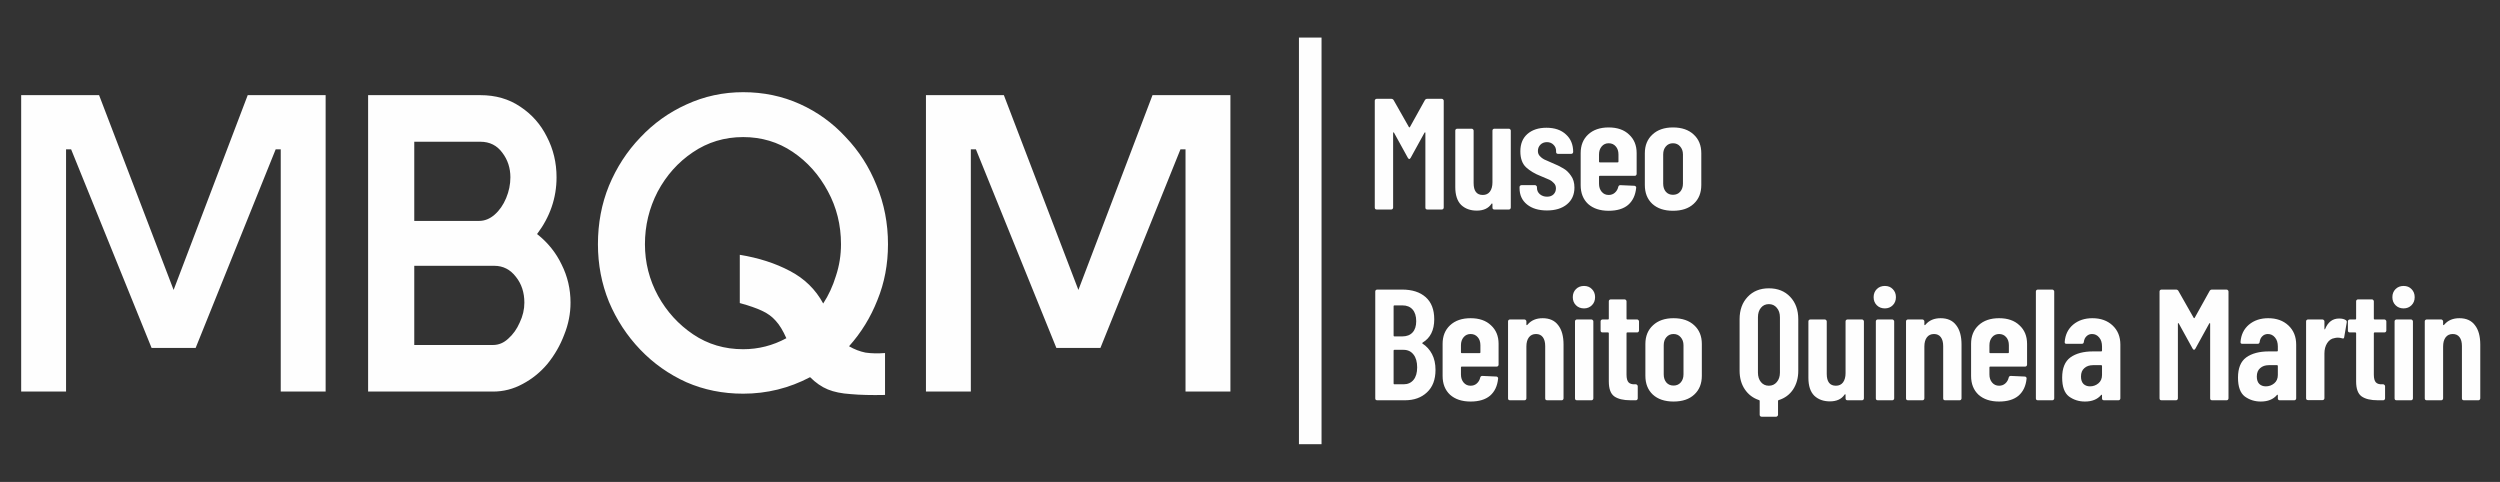
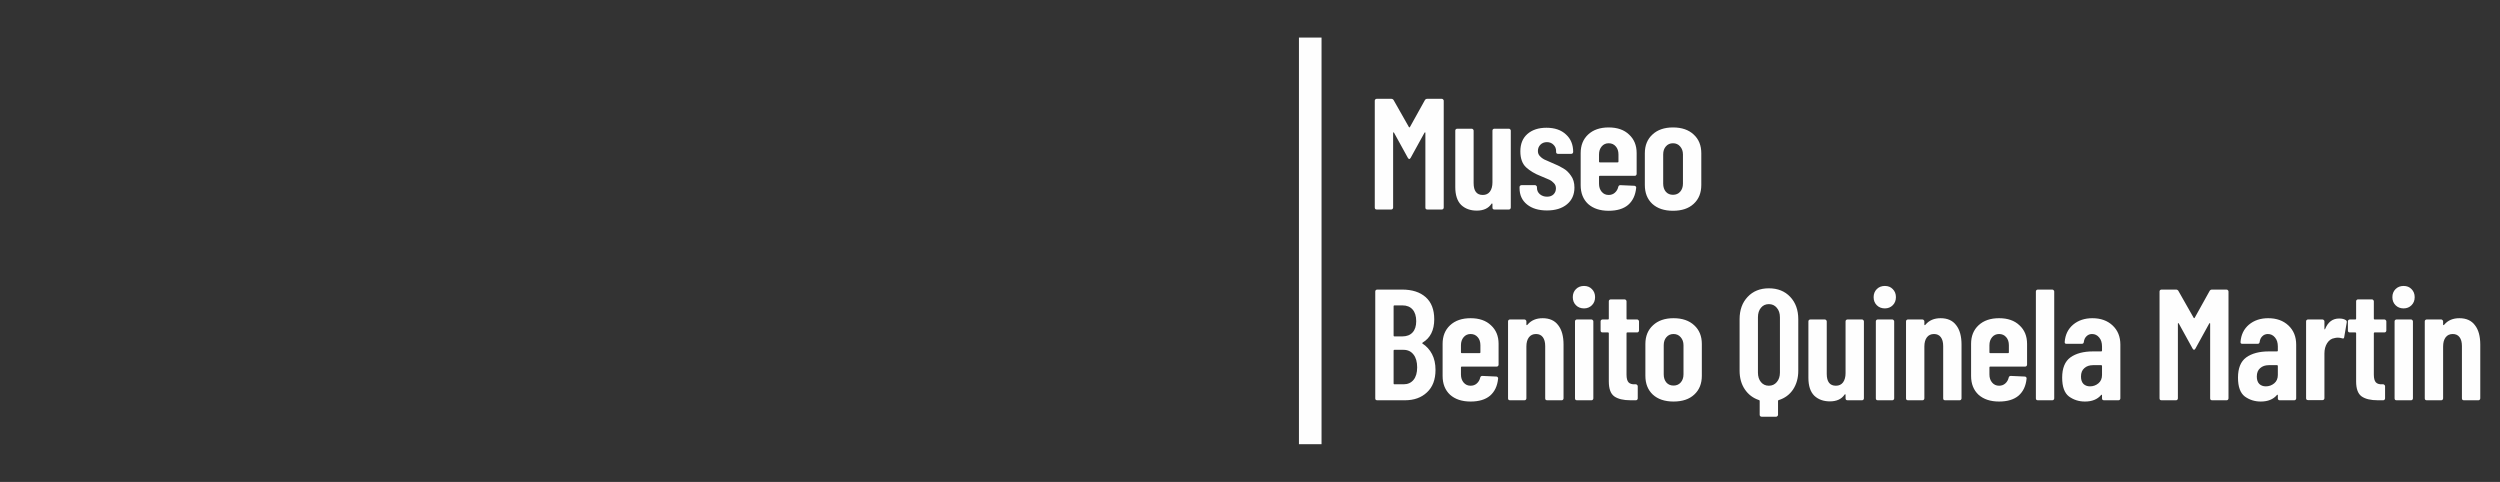
<svg xmlns="http://www.w3.org/2000/svg" width="249" height="48" viewBox="0 0 249 48" fill="none">
  <rect x="0" y="0" width="249" height="48" fill="#333333" stroke="none" />
-   <path d="M2.109 39V9.477H9.869L17.292 28.878L24.672 9.477H32.433V39H27.962V14.876H27.456L19.485 34.656H15.099L7.085 14.876H6.579V39H2.109ZM36.664 39V9.477H47.841C49.359 9.477 50.681 9.857 51.805 10.616C52.958 11.375 53.844 12.373 54.462 13.611C55.109 14.848 55.432 16.197 55.432 17.659C55.432 19.712 54.785 21.596 53.492 23.311C54.561 24.154 55.376 25.167 55.938 26.348C56.529 27.528 56.824 28.794 56.824 30.143C56.824 31.24 56.613 32.308 56.191 33.349C55.798 34.389 55.249 35.345 54.547 36.216C53.844 37.06 53.014 37.735 52.058 38.241C51.13 38.747 50.146 39 49.106 39H36.664ZM41.261 22.003H47.714C48.276 22.003 48.797 21.793 49.275 21.371C49.753 20.949 50.132 20.401 50.413 19.726C50.694 19.051 50.835 18.362 50.835 17.659C50.835 16.732 50.568 15.916 50.034 15.213C49.5 14.482 48.769 14.117 47.841 14.117H41.261V22.003ZM41.261 34.361H49.106C49.668 34.361 50.174 34.15 50.624 33.728C51.102 33.306 51.482 32.772 51.763 32.126C52.072 31.479 52.227 30.818 52.227 30.143C52.227 29.131 51.946 28.273 51.383 27.571C50.821 26.84 50.104 26.474 49.233 26.474H41.261V34.361ZM74.02 39.211C71.996 39.211 70.112 38.831 68.369 38.072C66.626 37.285 65.093 36.202 63.772 34.825C62.45 33.447 61.41 31.858 60.651 30.059C59.92 28.259 59.554 26.348 59.554 24.323C59.554 22.242 59.92 20.302 60.651 18.503C61.41 16.675 62.45 15.073 63.772 13.695C65.093 12.289 66.626 11.193 68.369 10.405C70.14 9.59 72.024 9.182 74.02 9.182C76.045 9.182 77.928 9.576 79.672 10.363C81.415 11.15 82.933 12.247 84.227 13.653C85.548 15.03 86.574 16.633 87.305 18.461C88.064 20.288 88.444 22.242 88.444 24.323C88.444 26.319 88.093 28.175 87.39 29.89C86.715 31.605 85.773 33.138 84.564 34.487C85.098 34.797 85.646 35.007 86.209 35.12C86.799 35.204 87.446 35.218 88.149 35.162V39.337C86.771 39.365 85.632 39.337 84.733 39.253C83.833 39.197 83.074 39.042 82.455 38.789C81.837 38.536 81.246 38.128 80.684 37.566C78.603 38.663 76.382 39.211 74.02 39.211ZM74.02 34.782C75.538 34.782 76.972 34.417 78.322 33.686C77.985 32.927 77.633 32.35 77.268 31.957C76.902 31.535 76.438 31.198 75.876 30.945C75.342 30.692 74.611 30.439 73.683 30.185V25.378C75.567 25.687 77.225 26.221 78.659 26.98C80.121 27.739 81.232 28.822 81.991 30.228C82.525 29.412 82.947 28.498 83.257 27.486C83.594 26.474 83.763 25.42 83.763 24.323C83.763 22.411 83.327 20.654 82.455 19.051C81.584 17.42 80.417 16.113 78.955 15.129C77.493 14.145 75.848 13.653 74.02 13.653C72.165 13.653 70.492 14.159 69.001 15.171C67.539 16.155 66.372 17.463 65.501 19.093C64.657 20.724 64.236 22.467 64.236 24.323C64.236 26.151 64.671 27.866 65.543 29.468C66.415 31.043 67.582 32.322 69.043 33.306C70.506 34.291 72.165 34.782 74.02 34.782ZM92.225 39V9.477H99.985L107.408 28.878L114.789 9.477H122.549V39H118.078V14.876H117.572L109.601 34.656H105.215L97.202 14.876H96.695V39H92.225Z" fill="#FEFEFE" />
  <path d="M141.921 9.968C141.974 9.884 142.052 9.842 142.157 9.842H143.606C143.659 9.842 143.701 9.863 143.732 9.905C143.774 9.936 143.795 9.978 143.795 10.031V20.678C143.795 20.73 143.774 20.778 143.732 20.82C143.701 20.851 143.659 20.867 143.606 20.867H142.157C142.105 20.867 142.058 20.851 142.016 20.82C141.984 20.778 141.968 20.73 141.968 20.678V13.244C141.968 13.202 141.958 13.181 141.937 13.181C141.916 13.181 141.895 13.197 141.874 13.228L140.504 15.717C140.451 15.801 140.404 15.843 140.362 15.843C140.32 15.843 140.273 15.801 140.22 15.717L138.85 13.228C138.829 13.197 138.808 13.181 138.787 13.181C138.766 13.181 138.755 13.202 138.755 13.244V20.678C138.755 20.73 138.734 20.778 138.692 20.82C138.661 20.851 138.619 20.867 138.566 20.867H137.117C137.065 20.867 137.018 20.851 136.976 20.82C136.944 20.778 136.928 20.73 136.928 20.678V10.031C136.928 9.978 136.944 9.936 136.976 9.905C137.018 9.863 137.065 9.842 137.117 9.842H138.566C138.671 9.842 138.75 9.884 138.803 9.968L140.33 12.661C140.362 12.703 140.393 12.703 140.425 12.661L141.921 9.968ZM148.648 13.008C148.648 12.955 148.663 12.913 148.695 12.882C148.737 12.84 148.784 12.819 148.837 12.819H150.286C150.338 12.819 150.38 12.84 150.412 12.882C150.454 12.913 150.475 12.955 150.475 13.008V20.678C150.475 20.73 150.454 20.778 150.412 20.82C150.38 20.851 150.338 20.867 150.286 20.867H148.837C148.784 20.867 148.737 20.851 148.695 20.82C148.663 20.778 148.648 20.73 148.648 20.678V20.331C148.648 20.3 148.637 20.279 148.616 20.268C148.595 20.258 148.574 20.268 148.553 20.3C148.249 20.751 147.76 20.977 147.088 20.977C146.448 20.977 145.928 20.788 145.529 20.41C145.141 20.022 144.946 19.428 144.946 18.63V13.008C144.946 12.955 144.962 12.913 144.994 12.882C145.036 12.84 145.083 12.819 145.135 12.819H146.584C146.637 12.819 146.679 12.84 146.71 12.882C146.752 12.913 146.773 12.955 146.773 13.008V18.237C146.773 19.024 147.078 19.418 147.687 19.418C147.991 19.418 148.228 19.308 148.396 19.087C148.564 18.856 148.648 18.546 148.648 18.158V13.008ZM154.073 20.961C153.244 20.961 152.582 20.762 152.089 20.363C151.595 19.964 151.348 19.423 151.348 18.741V18.63C151.348 18.578 151.364 18.536 151.396 18.504C151.438 18.462 151.485 18.441 151.537 18.441H152.892C152.944 18.441 152.986 18.462 153.018 18.504C153.06 18.536 153.081 18.578 153.081 18.63V18.709C153.081 18.961 153.175 19.171 153.364 19.339C153.564 19.507 153.805 19.591 154.089 19.591C154.362 19.591 154.577 19.512 154.735 19.355C154.892 19.197 154.971 18.998 154.971 18.756C154.971 18.546 154.903 18.373 154.766 18.237C154.63 18.09 154.483 17.979 154.325 17.906C154.168 17.832 153.884 17.712 153.475 17.544C152.876 17.313 152.383 17.019 151.994 16.662C151.616 16.305 151.427 15.774 151.427 15.071C151.427 14.336 151.658 13.764 152.12 13.354C152.593 12.934 153.228 12.724 154.026 12.724C154.845 12.724 155.491 12.945 155.963 13.386C156.446 13.816 156.688 14.399 156.688 15.134C156.688 15.186 156.667 15.234 156.625 15.276C156.593 15.307 156.551 15.323 156.499 15.323H155.176C155.123 15.323 155.076 15.307 155.034 15.276C155.002 15.234 154.987 15.186 154.987 15.134V15.039C154.987 14.787 154.897 14.577 154.719 14.409C154.551 14.241 154.336 14.157 154.073 14.157C153.8 14.157 153.58 14.247 153.412 14.425C153.254 14.593 153.175 14.798 153.175 15.039C153.175 15.239 153.238 15.407 153.364 15.543C153.49 15.68 153.632 15.79 153.79 15.874C153.947 15.948 154.21 16.063 154.577 16.221C155.018 16.399 155.386 16.578 155.68 16.756C155.984 16.924 156.247 17.171 156.467 17.496C156.698 17.811 156.814 18.205 156.814 18.678C156.814 19.381 156.567 19.938 156.073 20.347C155.58 20.757 154.913 20.961 154.073 20.961ZM163.01 17.323C163.01 17.376 162.989 17.423 162.947 17.465C162.916 17.496 162.874 17.512 162.821 17.512H159.341C159.288 17.512 159.262 17.538 159.262 17.591V18.3C159.262 18.625 159.351 18.893 159.53 19.103C159.708 19.313 159.939 19.418 160.223 19.418C160.464 19.418 160.669 19.344 160.837 19.197C161.015 19.04 161.131 18.84 161.183 18.599C161.215 18.494 161.283 18.441 161.388 18.441L162.79 18.504C162.842 18.504 162.884 18.525 162.916 18.567C162.958 18.599 162.974 18.646 162.963 18.709C162.89 19.444 162.622 20.011 162.16 20.41C161.698 20.799 161.052 20.993 160.223 20.993C159.362 20.993 158.679 20.767 158.175 20.316C157.682 19.854 157.435 19.229 157.435 18.441V15.244C157.435 14.478 157.682 13.863 158.175 13.401C158.679 12.929 159.362 12.693 160.223 12.693C161.084 12.693 161.761 12.929 162.254 13.401C162.758 13.863 163.01 14.478 163.01 15.244V17.323ZM160.223 14.268C159.939 14.268 159.708 14.373 159.53 14.583C159.351 14.793 159.262 15.06 159.262 15.386V16.095C159.262 16.147 159.288 16.173 159.341 16.173H161.12C161.173 16.173 161.199 16.147 161.199 16.095V15.386C161.199 15.05 161.11 14.782 160.931 14.583C160.753 14.373 160.517 14.268 160.223 14.268ZM166.629 20.993C165.758 20.993 165.07 20.762 164.566 20.3C164.073 19.838 163.826 19.213 163.826 18.426V15.26C163.826 14.483 164.078 13.863 164.582 13.401C165.086 12.929 165.768 12.693 166.629 12.693C167.501 12.693 168.189 12.929 168.693 13.401C169.197 13.863 169.449 14.483 169.449 15.26V18.426C169.449 19.213 169.197 19.838 168.693 20.3C168.199 20.762 167.511 20.993 166.629 20.993ZM166.629 19.402C166.923 19.402 167.16 19.302 167.338 19.103C167.527 18.893 167.622 18.62 167.622 18.284V15.386C167.622 15.06 167.527 14.793 167.338 14.583C167.16 14.373 166.923 14.268 166.629 14.268C166.335 14.268 166.099 14.373 165.921 14.583C165.742 14.782 165.653 15.05 165.653 15.386V18.284C165.653 18.62 165.742 18.893 165.921 19.103C166.099 19.302 166.335 19.402 166.629 19.402ZM142.976 36.843C142.976 37.809 142.693 38.554 142.126 39.079C141.569 39.604 140.84 39.867 139.937 39.867H137.165C137.112 39.867 137.065 39.851 137.023 39.82C136.991 39.778 136.976 39.73 136.976 39.678V29.031C136.976 28.978 136.991 28.936 137.023 28.905C137.065 28.863 137.112 28.842 137.165 28.842H139.653C140.651 28.842 141.433 29.094 142 29.598C142.567 30.102 142.85 30.837 142.85 31.803C142.85 32.884 142.467 33.656 141.701 34.118C141.648 34.15 141.638 34.181 141.669 34.213C142.079 34.475 142.399 34.827 142.63 35.268C142.861 35.709 142.976 36.234 142.976 36.843ZM138.881 30.417C138.829 30.417 138.803 30.443 138.803 30.496V33.425C138.803 33.478 138.829 33.504 138.881 33.504H139.685C140.115 33.504 140.451 33.373 140.693 33.11C140.934 32.848 141.055 32.475 141.055 31.992C141.055 31.488 140.934 31.099 140.693 30.826C140.451 30.553 140.115 30.417 139.685 30.417H138.881ZM139.795 38.276C140.215 38.276 140.546 38.129 140.787 37.835C141.029 37.541 141.149 37.126 141.149 36.591C141.149 36.045 141.029 35.62 140.787 35.315C140.546 35 140.215 34.843 139.795 34.843H138.881C138.829 34.843 138.803 34.869 138.803 34.921V38.197C138.803 38.25 138.829 38.276 138.881 38.276H139.795ZM149.259 36.323C149.259 36.376 149.238 36.423 149.196 36.465C149.165 36.496 149.123 36.512 149.07 36.512H145.589C145.537 36.512 145.511 36.538 145.511 36.591V37.3C145.511 37.625 145.6 37.893 145.778 38.103C145.957 38.313 146.188 38.418 146.471 38.418C146.713 38.418 146.918 38.344 147.086 38.197C147.264 38.04 147.38 37.84 147.432 37.599C147.464 37.494 147.532 37.441 147.637 37.441L149.039 37.504C149.091 37.504 149.133 37.525 149.165 37.567C149.207 37.599 149.222 37.646 149.212 37.709C149.138 38.444 148.871 39.011 148.409 39.41C147.947 39.799 147.301 39.993 146.471 39.993C145.61 39.993 144.928 39.767 144.424 39.316C143.93 38.854 143.684 38.229 143.684 37.441V34.244C143.684 33.478 143.93 32.863 144.424 32.401C144.928 31.929 145.61 31.693 146.471 31.693C147.332 31.693 148.01 31.929 148.503 32.401C149.007 32.863 149.259 33.478 149.259 34.244V36.323ZM146.471 33.268C146.188 33.268 145.957 33.373 145.778 33.583C145.6 33.793 145.511 34.06 145.511 34.386V35.095C145.511 35.147 145.537 35.173 145.589 35.173H147.369C147.422 35.173 147.448 35.147 147.448 35.095V34.386C147.448 34.05 147.359 33.782 147.18 33.583C147.002 33.373 146.765 33.268 146.471 33.268ZM153.65 31.693C154.332 31.693 154.847 31.924 155.193 32.386C155.55 32.837 155.729 33.483 155.729 34.323V39.678C155.729 39.73 155.708 39.778 155.666 39.82C155.634 39.851 155.592 39.867 155.54 39.867H154.091C154.038 39.867 153.991 39.851 153.949 39.82C153.918 39.778 153.902 39.73 153.902 39.678V34.465C153.902 34.087 153.823 33.793 153.666 33.583C153.508 33.373 153.282 33.268 152.988 33.268C152.684 33.268 152.448 33.378 152.28 33.598C152.112 33.819 152.028 34.123 152.028 34.512V39.678C152.028 39.73 152.007 39.778 151.965 39.82C151.933 39.851 151.891 39.867 151.839 39.867H150.39C150.337 39.867 150.29 39.851 150.248 39.82C150.216 39.778 150.201 39.73 150.201 39.678V32.008C150.201 31.955 150.216 31.913 150.248 31.882C150.29 31.84 150.337 31.819 150.39 31.819H151.839C151.891 31.819 151.933 31.84 151.965 31.882C152.007 31.913 152.028 31.955 152.028 32.008V32.323C152.028 32.354 152.038 32.375 152.059 32.386C152.091 32.386 152.122 32.365 152.154 32.323C152.511 31.903 153.009 31.693 153.65 31.693ZM157.768 30.716C157.442 30.716 157.175 30.611 156.965 30.401C156.755 30.191 156.65 29.923 156.65 29.598C156.65 29.272 156.755 29.005 156.965 28.795C157.175 28.585 157.442 28.48 157.768 28.48C158.093 28.48 158.356 28.585 158.555 28.795C158.765 29.005 158.87 29.272 158.87 29.598C158.87 29.923 158.765 30.191 158.555 30.401C158.345 30.611 158.083 30.716 157.768 30.716ZM157.059 39.867C157.007 39.867 156.959 39.851 156.917 39.82C156.886 39.778 156.87 39.73 156.87 39.678V32.008C156.87 31.955 156.886 31.913 156.917 31.882C156.959 31.84 157.007 31.819 157.059 31.819H158.508C158.561 31.819 158.603 31.84 158.634 31.882C158.676 31.913 158.697 31.955 158.697 32.008V39.678C158.697 39.73 158.676 39.778 158.634 39.82C158.603 39.851 158.561 39.867 158.508 39.867H157.059ZM163.246 32.921C163.246 32.974 163.225 33.021 163.183 33.063C163.152 33.094 163.11 33.11 163.057 33.11H162.081C162.028 33.11 162.002 33.136 162.002 33.189V37.315C162.002 37.683 162.07 37.94 162.207 38.087C162.343 38.224 162.548 38.287 162.821 38.276H162.931C162.984 38.276 163.026 38.297 163.057 38.339C163.099 38.371 163.12 38.413 163.12 38.465V39.678C163.12 39.73 163.099 39.778 163.057 39.82C163.026 39.851 162.984 39.867 162.931 39.867H162.396C161.682 39.867 161.141 39.736 160.774 39.473C160.417 39.211 160.238 38.717 160.238 37.993V33.189C160.238 33.136 160.212 33.11 160.159 33.11H159.608C159.556 33.11 159.508 33.094 159.466 33.063C159.435 33.021 159.419 32.974 159.419 32.921V32.008C159.419 31.955 159.435 31.913 159.466 31.882C159.508 31.84 159.556 31.819 159.608 31.819H160.159C160.212 31.819 160.238 31.792 160.238 31.74V30.007C160.238 29.955 160.254 29.913 160.285 29.881C160.327 29.839 160.375 29.818 160.427 29.818H161.813C161.866 29.818 161.908 29.839 161.939 29.881C161.981 29.913 162.002 29.955 162.002 30.007V31.74C162.002 31.792 162.028 31.819 162.081 31.819H163.057C163.11 31.819 163.152 31.84 163.183 31.882C163.225 31.913 163.246 31.955 163.246 32.008V32.921ZM166.683 39.993C165.812 39.993 165.124 39.762 164.62 39.3C164.127 38.838 163.88 38.213 163.88 37.426V34.26C163.88 33.483 164.132 32.863 164.636 32.401C165.14 31.929 165.822 31.693 166.683 31.693C167.555 31.693 168.243 31.929 168.747 32.401C169.251 32.863 169.503 33.483 169.503 34.26V37.426C169.503 38.213 169.251 38.838 168.747 39.3C168.253 39.762 167.565 39.993 166.683 39.993ZM166.683 38.402C166.977 38.402 167.214 38.302 167.392 38.103C167.581 37.893 167.676 37.62 167.676 37.284V34.386C167.676 34.06 167.581 33.793 167.392 33.583C167.214 33.373 166.977 33.268 166.683 33.268C166.389 33.268 166.153 33.373 165.975 33.583C165.796 33.782 165.707 34.05 165.707 34.386V37.284C165.707 37.62 165.796 37.893 165.975 38.103C166.153 38.302 166.389 38.402 166.683 38.402ZM176.178 28.716C177.06 28.716 177.769 28.999 178.304 29.566C178.84 30.133 179.108 30.874 179.108 31.787V36.922C179.108 37.646 178.934 38.271 178.588 38.796C178.241 39.31 177.764 39.662 177.155 39.851C177.113 39.862 177.092 39.888 177.092 39.93V41.316C177.092 41.368 177.071 41.41 177.029 41.442C176.997 41.484 176.955 41.505 176.903 41.505H175.454C175.401 41.505 175.354 41.484 175.312 41.442C175.28 41.41 175.265 41.368 175.265 41.316V39.93C175.265 39.888 175.244 39.862 175.202 39.851C174.603 39.652 174.131 39.295 173.784 38.78C173.438 38.266 173.264 37.646 173.264 36.922V31.787C173.264 30.874 173.532 30.133 174.068 29.566C174.603 28.999 175.307 28.716 176.178 28.716ZM177.281 31.598C177.281 31.21 177.176 30.895 176.966 30.653C176.766 30.412 176.504 30.291 176.178 30.291C175.853 30.291 175.59 30.412 175.391 30.653C175.191 30.895 175.091 31.21 175.091 31.598V37.111C175.091 37.499 175.191 37.814 175.391 38.056C175.59 38.297 175.853 38.418 176.178 38.418C176.504 38.418 176.766 38.297 176.966 38.056C177.176 37.814 177.281 37.499 177.281 37.111V31.598ZM183.818 32.008C183.818 31.955 183.834 31.913 183.865 31.882C183.907 31.84 183.955 31.819 184.007 31.819H185.456C185.509 31.819 185.551 31.84 185.582 31.882C185.624 31.913 185.645 31.955 185.645 32.008V39.678C185.645 39.73 185.624 39.778 185.582 39.82C185.551 39.851 185.509 39.867 185.456 39.867H184.007C183.955 39.867 183.907 39.851 183.865 39.82C183.834 39.778 183.818 39.73 183.818 39.678V39.331C183.818 39.3 183.808 39.279 183.787 39.268C183.766 39.258 183.745 39.268 183.724 39.3C183.419 39.751 182.931 39.977 182.259 39.977C181.618 39.977 181.099 39.788 180.7 39.41C180.311 39.022 180.117 38.428 180.117 37.63V32.008C180.117 31.955 180.133 31.913 180.164 31.882C180.206 31.84 180.253 31.819 180.306 31.819H181.755C181.807 31.819 181.849 31.84 181.881 31.882C181.923 31.913 181.944 31.955 181.944 32.008V37.237C181.944 38.024 182.248 38.418 182.857 38.418C183.162 38.418 183.398 38.308 183.566 38.087C183.734 37.856 183.818 37.546 183.818 37.158V32.008ZM187.732 30.716C187.406 30.716 187.138 30.611 186.928 30.401C186.718 30.191 186.613 29.923 186.613 29.598C186.613 29.272 186.718 29.005 186.928 28.795C187.138 28.585 187.406 28.48 187.732 28.48C188.057 28.48 188.32 28.585 188.519 28.795C188.729 29.005 188.834 29.272 188.834 29.598C188.834 29.923 188.729 30.191 188.519 30.401C188.309 30.611 188.047 30.716 187.732 30.716ZM187.023 39.867C186.97 39.867 186.923 39.851 186.881 39.82C186.85 39.778 186.834 39.73 186.834 39.678V32.008C186.834 31.955 186.85 31.913 186.881 31.882C186.923 31.84 186.97 31.819 187.023 31.819H188.472C188.524 31.819 188.566 31.84 188.598 31.882C188.64 31.913 188.661 31.955 188.661 32.008V39.678C188.661 39.73 188.64 39.778 188.598 39.82C188.566 39.851 188.524 39.867 188.472 39.867H187.023ZM193.289 31.693C193.971 31.693 194.486 31.924 194.832 32.386C195.189 32.837 195.368 33.483 195.368 34.323V39.678C195.368 39.73 195.347 39.778 195.305 39.82C195.273 39.851 195.231 39.867 195.179 39.867H193.73C193.677 39.867 193.63 39.851 193.588 39.82C193.557 39.778 193.541 39.73 193.541 39.678V34.465C193.541 34.087 193.462 33.793 193.305 33.583C193.147 33.373 192.921 33.268 192.627 33.268C192.323 33.268 192.087 33.378 191.919 33.598C191.751 33.819 191.667 34.123 191.667 34.512V39.678C191.667 39.73 191.646 39.778 191.604 39.82C191.572 39.851 191.53 39.867 191.478 39.867H190.029C189.976 39.867 189.929 39.851 189.887 39.82C189.855 39.778 189.84 39.73 189.84 39.678V32.008C189.84 31.955 189.855 31.913 189.887 31.882C189.929 31.84 189.976 31.819 190.029 31.819H191.478C191.53 31.819 191.572 31.84 191.604 31.882C191.646 31.913 191.667 31.955 191.667 32.008V32.323C191.667 32.354 191.677 32.375 191.698 32.386C191.73 32.386 191.761 32.365 191.793 32.323C192.15 31.903 192.648 31.693 193.289 31.693ZM201.896 36.323C201.896 36.376 201.875 36.423 201.833 36.465C201.801 36.496 201.759 36.512 201.707 36.512H198.226C198.173 36.512 198.147 36.538 198.147 36.591V37.3C198.147 37.625 198.236 37.893 198.415 38.103C198.593 38.313 198.824 38.418 199.108 38.418C199.349 38.418 199.554 38.344 199.722 38.197C199.901 38.04 200.016 37.84 200.069 37.599C200.1 37.494 200.168 37.441 200.273 37.441L201.675 37.504C201.728 37.504 201.77 37.525 201.801 37.567C201.843 37.599 201.859 37.646 201.848 37.709C201.775 38.444 201.507 39.011 201.045 39.41C200.583 39.799 199.937 39.993 199.108 39.993C198.247 39.993 197.564 39.767 197.06 39.316C196.567 38.854 196.32 38.229 196.32 37.441V34.244C196.32 33.478 196.567 32.863 197.06 32.401C197.564 31.929 198.247 31.693 199.108 31.693C199.969 31.693 200.646 31.929 201.14 32.401C201.644 32.863 201.896 33.478 201.896 34.244V36.323ZM199.108 33.268C198.824 33.268 198.593 33.373 198.415 33.583C198.236 33.793 198.147 34.06 198.147 34.386V35.095C198.147 35.147 198.173 35.173 198.226 35.173H200.006C200.058 35.173 200.084 35.147 200.084 35.095V34.386C200.084 34.05 199.995 33.782 199.817 33.583C199.638 33.373 199.402 33.268 199.108 33.268ZM202.963 39.867C202.911 39.867 202.863 39.851 202.821 39.82C202.79 39.778 202.774 39.73 202.774 39.678V29.031C202.774 28.978 202.79 28.936 202.821 28.905C202.863 28.863 202.911 28.842 202.963 28.842H204.412C204.465 28.842 204.507 28.863 204.538 28.905C204.58 28.936 204.601 28.978 204.601 29.031V39.678C204.601 39.73 204.58 39.778 204.538 39.82C204.507 39.851 204.465 39.867 204.412 39.867H202.963ZM208.4 31.693C209.23 31.693 209.902 31.934 210.416 32.417C210.931 32.9 211.188 33.535 211.188 34.323V39.678C211.188 39.73 211.167 39.778 211.125 39.82C211.094 39.851 211.052 39.867 210.999 39.867H209.55C209.498 39.867 209.45 39.851 209.408 39.82C209.377 39.778 209.361 39.73 209.361 39.678V39.379C209.361 39.347 209.351 39.326 209.33 39.316C209.309 39.305 209.288 39.316 209.267 39.347C208.899 39.778 208.364 39.993 207.66 39.993C207.062 39.993 206.531 39.825 206.069 39.489C205.618 39.142 205.392 38.518 205.392 37.615C205.392 36.67 205.665 35.998 206.211 35.599C206.768 35.2 207.518 35 208.463 35H209.282C209.335 35 209.361 34.974 209.361 34.921V34.512C209.361 34.134 209.267 33.835 209.078 33.614C208.889 33.383 208.652 33.268 208.369 33.268C208.148 33.268 207.965 33.341 207.818 33.488C207.671 33.625 207.581 33.814 207.55 34.055C207.539 34.181 207.471 34.244 207.345 34.244H205.817C205.691 34.244 205.634 34.181 205.644 34.055C205.697 33.341 205.975 32.769 206.479 32.338C206.993 31.908 207.634 31.693 208.4 31.693ZM208.164 38.481C208.479 38.481 208.757 38.381 208.999 38.182C209.24 37.982 209.361 37.704 209.361 37.347V36.449C209.361 36.397 209.335 36.37 209.282 36.37H208.463C208.106 36.37 207.818 36.47 207.597 36.67C207.377 36.859 207.266 37.137 207.266 37.504C207.266 37.83 207.35 38.077 207.518 38.245C207.686 38.402 207.902 38.481 208.164 38.481ZM220.083 28.968C220.136 28.884 220.215 28.842 220.32 28.842H221.769C221.821 28.842 221.863 28.863 221.895 28.905C221.937 28.936 221.958 28.978 221.958 29.031V39.678C221.958 39.73 221.937 39.778 221.895 39.82C221.863 39.851 221.821 39.867 221.769 39.867H220.32C220.267 39.867 220.22 39.851 220.178 39.82C220.146 39.778 220.131 39.73 220.131 39.678V32.244C220.131 32.202 220.12 32.181 220.099 32.181C220.078 32.181 220.057 32.197 220.036 32.228L218.666 34.717C218.613 34.801 218.566 34.843 218.524 34.843C218.482 34.843 218.435 34.801 218.382 34.717L217.012 32.228C216.991 32.197 216.97 32.181 216.949 32.181C216.928 32.181 216.918 32.202 216.918 32.244V39.678C216.918 39.73 216.897 39.778 216.855 39.82C216.823 39.851 216.781 39.867 216.729 39.867H215.28C215.227 39.867 215.18 39.851 215.138 39.82C215.106 39.778 215.091 39.73 215.091 39.678V29.031C215.091 28.978 215.106 28.936 215.138 28.905C215.18 28.863 215.227 28.842 215.28 28.842H216.729C216.834 28.842 216.912 28.884 216.965 28.968L218.493 31.661C218.524 31.703 218.556 31.703 218.587 31.661L220.083 28.968ZM225.912 31.693C226.742 31.693 227.414 31.934 227.928 32.417C228.443 32.9 228.7 33.535 228.7 34.323V39.678C228.7 39.73 228.679 39.778 228.637 39.82C228.606 39.851 228.564 39.867 228.511 39.867H227.062C227.01 39.867 226.962 39.851 226.92 39.82C226.889 39.778 226.873 39.73 226.873 39.678V39.379C226.873 39.347 226.863 39.326 226.842 39.316C226.821 39.305 226.8 39.316 226.779 39.347C226.411 39.778 225.876 39.993 225.172 39.993C224.574 39.993 224.043 39.825 223.581 39.489C223.13 39.142 222.904 38.518 222.904 37.615C222.904 36.67 223.177 35.998 223.723 35.599C224.28 35.2 225.03 35 225.975 35H226.794C226.847 35 226.873 34.974 226.873 34.921V34.512C226.873 34.134 226.779 33.835 226.59 33.614C226.401 33.383 226.164 33.268 225.881 33.268C225.66 33.268 225.477 33.341 225.33 33.488C225.183 33.625 225.093 33.814 225.062 34.055C225.051 34.181 224.983 34.244 224.857 34.244H223.329C223.203 34.244 223.146 34.181 223.156 34.055C223.209 33.341 223.487 32.769 223.991 32.338C224.505 31.908 225.146 31.693 225.912 31.693ZM225.676 38.481C225.991 38.481 226.269 38.381 226.511 38.182C226.752 37.982 226.873 37.704 226.873 37.347V36.449C226.873 36.397 226.847 36.37 226.794 36.37H225.975C225.618 36.37 225.33 36.47 225.109 36.67C224.889 36.859 224.778 37.137 224.778 37.504C224.778 37.83 224.862 38.077 225.03 38.245C225.198 38.402 225.414 38.481 225.676 38.481ZM232.978 31.724C233.261 31.724 233.482 31.777 233.639 31.882C233.723 31.934 233.755 32.013 233.734 32.118L233.482 33.583C233.471 33.709 233.398 33.745 233.261 33.693C233.114 33.651 232.978 33.63 232.852 33.63C232.726 33.63 232.61 33.646 232.505 33.677C232.211 33.719 231.97 33.887 231.781 34.181C231.602 34.465 231.513 34.806 231.513 35.205V39.662C231.513 39.715 231.492 39.762 231.45 39.804C231.418 39.835 231.376 39.851 231.324 39.851H229.875C229.822 39.851 229.775 39.835 229.733 39.804C229.702 39.762 229.686 39.715 229.686 39.662V32.008C229.686 31.955 229.702 31.913 229.733 31.882C229.775 31.84 229.822 31.819 229.875 31.819H231.324C231.376 31.819 231.418 31.84 231.45 31.882C231.492 31.913 231.513 31.955 231.513 32.008V32.732C231.513 32.774 231.523 32.8 231.544 32.811C231.565 32.811 231.581 32.79 231.592 32.748C231.875 32.065 232.337 31.724 232.978 31.724ZM237.679 32.921C237.679 32.974 237.658 33.021 237.616 33.063C237.584 33.094 237.542 33.11 237.49 33.11H236.513C236.461 33.11 236.434 33.136 236.434 33.189V37.315C236.434 37.683 236.503 37.94 236.639 38.087C236.776 38.224 236.98 38.287 237.253 38.276H237.364C237.416 38.276 237.458 38.297 237.49 38.339C237.532 38.371 237.553 38.413 237.553 38.465V39.678C237.553 39.73 237.532 39.778 237.49 39.82C237.458 39.851 237.416 39.867 237.364 39.867H236.828C236.114 39.867 235.573 39.736 235.206 39.473C234.849 39.211 234.67 38.717 234.67 37.993V33.189C234.67 33.136 234.644 33.11 234.592 33.11H234.04C233.988 33.11 233.941 33.094 233.899 33.063C233.867 33.021 233.851 32.974 233.851 32.921V32.008C233.851 31.955 233.867 31.913 233.899 31.882C233.941 31.84 233.988 31.819 234.04 31.819H234.592C234.644 31.819 234.67 31.792 234.67 31.74V30.007C234.67 29.955 234.686 29.913 234.718 29.881C234.76 29.839 234.807 29.818 234.859 29.818H236.245C236.298 29.818 236.34 29.839 236.371 29.881C236.413 29.913 236.434 29.955 236.434 30.007V31.74C236.434 31.792 236.461 31.819 236.513 31.819H237.49C237.542 31.819 237.584 31.84 237.616 31.882C237.658 31.913 237.679 31.955 237.679 32.008V32.921ZM239.399 30.716C239.074 30.716 238.806 30.611 238.596 30.401C238.386 30.191 238.281 29.923 238.281 29.598C238.281 29.272 238.386 29.005 238.596 28.795C238.806 28.585 239.074 28.48 239.399 28.48C239.725 28.48 239.987 28.585 240.187 28.795C240.397 29.005 240.502 29.272 240.502 29.598C240.502 29.923 240.397 30.191 240.187 30.401C239.977 30.611 239.714 30.716 239.399 30.716ZM238.69 39.867C238.638 39.867 238.591 39.851 238.549 39.82C238.517 39.778 238.501 39.73 238.501 39.678V32.008C238.501 31.955 238.517 31.913 238.549 31.882C238.591 31.84 238.638 31.819 238.69 31.819H240.139C240.192 31.819 240.234 31.84 240.265 31.882C240.307 31.913 240.328 31.955 240.328 32.008V39.678C240.328 39.73 240.307 39.778 240.265 39.82C240.234 39.851 240.192 39.867 240.139 39.867H238.69ZM244.956 31.693C245.639 31.693 246.153 31.924 246.5 32.386C246.857 32.837 247.035 33.483 247.035 34.323V39.678C247.035 39.73 247.014 39.778 246.972 39.82C246.941 39.851 246.899 39.867 246.846 39.867H245.397C245.345 39.867 245.298 39.851 245.256 39.82C245.224 39.778 245.208 39.73 245.208 39.678V34.465C245.208 34.087 245.13 33.793 244.972 33.583C244.815 33.373 244.589 33.268 244.295 33.268C243.99 33.268 243.754 33.378 243.586 33.598C243.418 33.819 243.334 34.123 243.334 34.512V39.678C243.334 39.73 243.313 39.778 243.271 39.82C243.24 39.851 243.198 39.867 243.145 39.867H241.696C241.644 39.867 241.596 39.851 241.554 39.82C241.523 39.778 241.507 39.73 241.507 39.678V32.008C241.507 31.955 241.523 31.913 241.554 31.882C241.596 31.84 241.644 31.819 241.696 31.819H243.145C243.198 31.819 243.24 31.84 243.271 31.882C243.313 31.913 243.334 31.955 243.334 32.008V32.323C243.334 32.354 243.345 32.375 243.366 32.386C243.397 32.386 243.429 32.365 243.46 32.323C243.817 31.903 244.316 31.693 244.956 31.693Z" fill="#FEFEFE" />
  <line x1="130.5" y1="3.742" x2="130.5" y2="44.242" stroke="#FEFEFE" stroke-width="2.25" />
</svg>